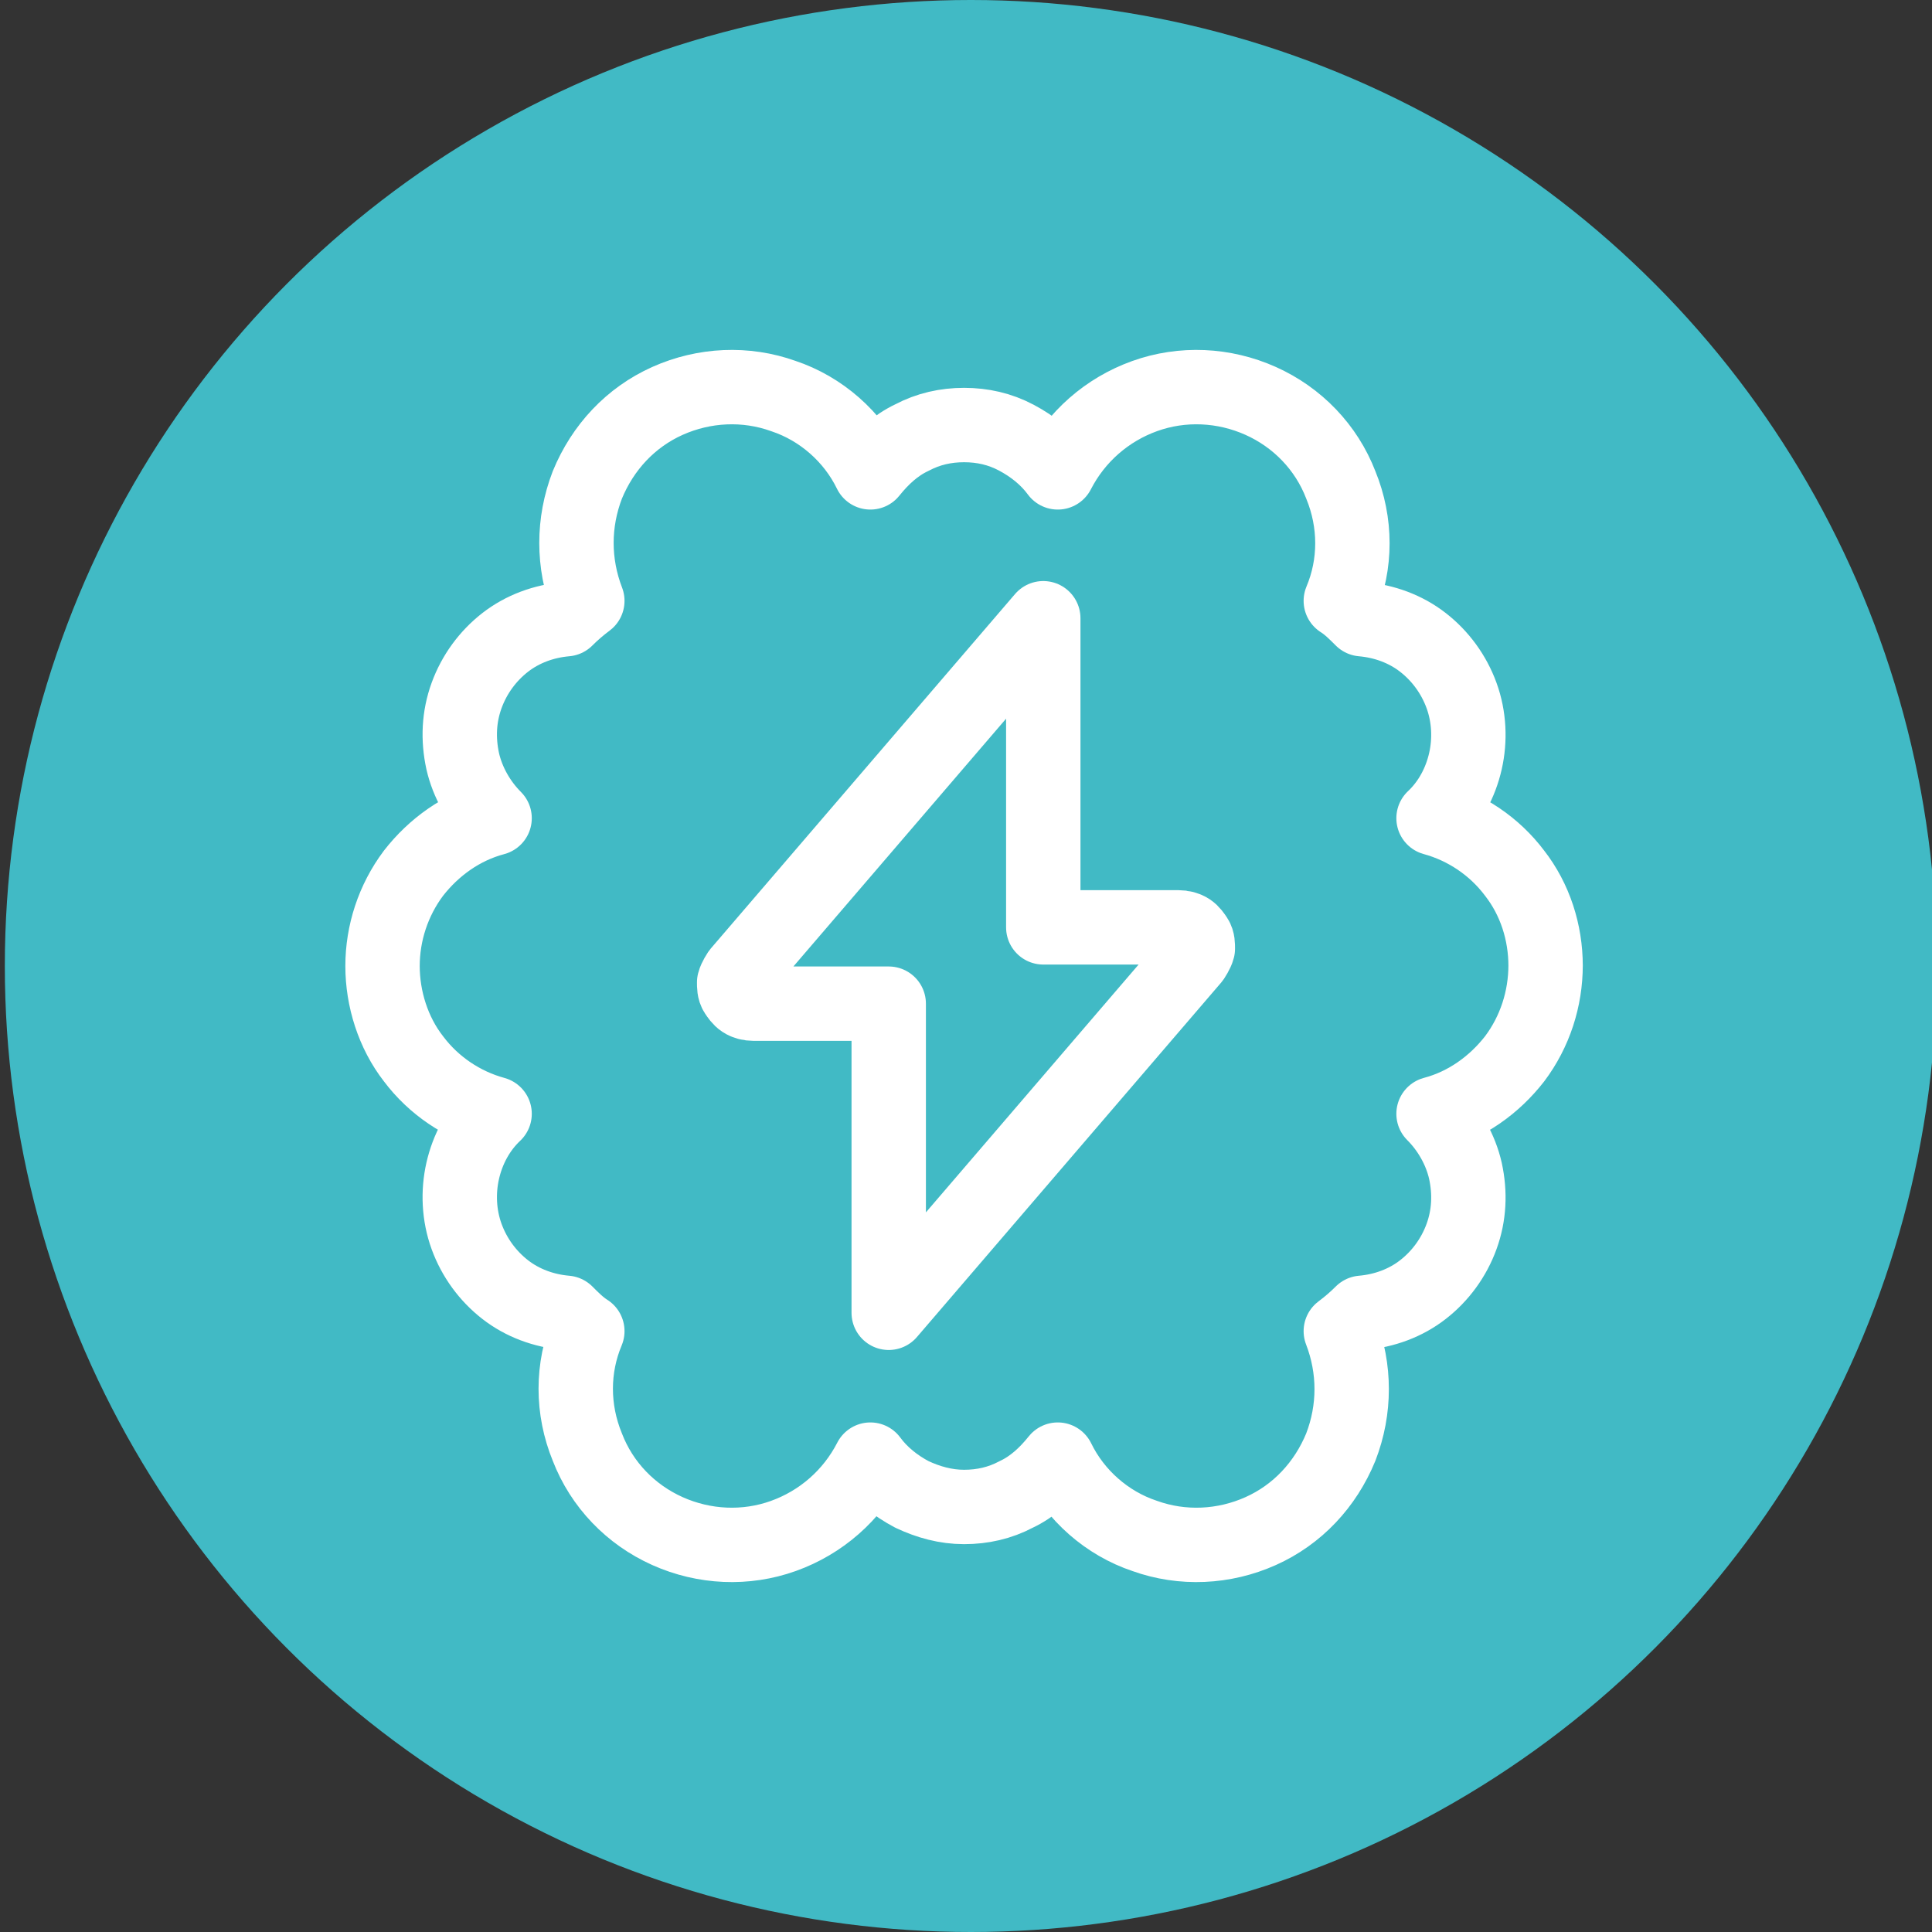
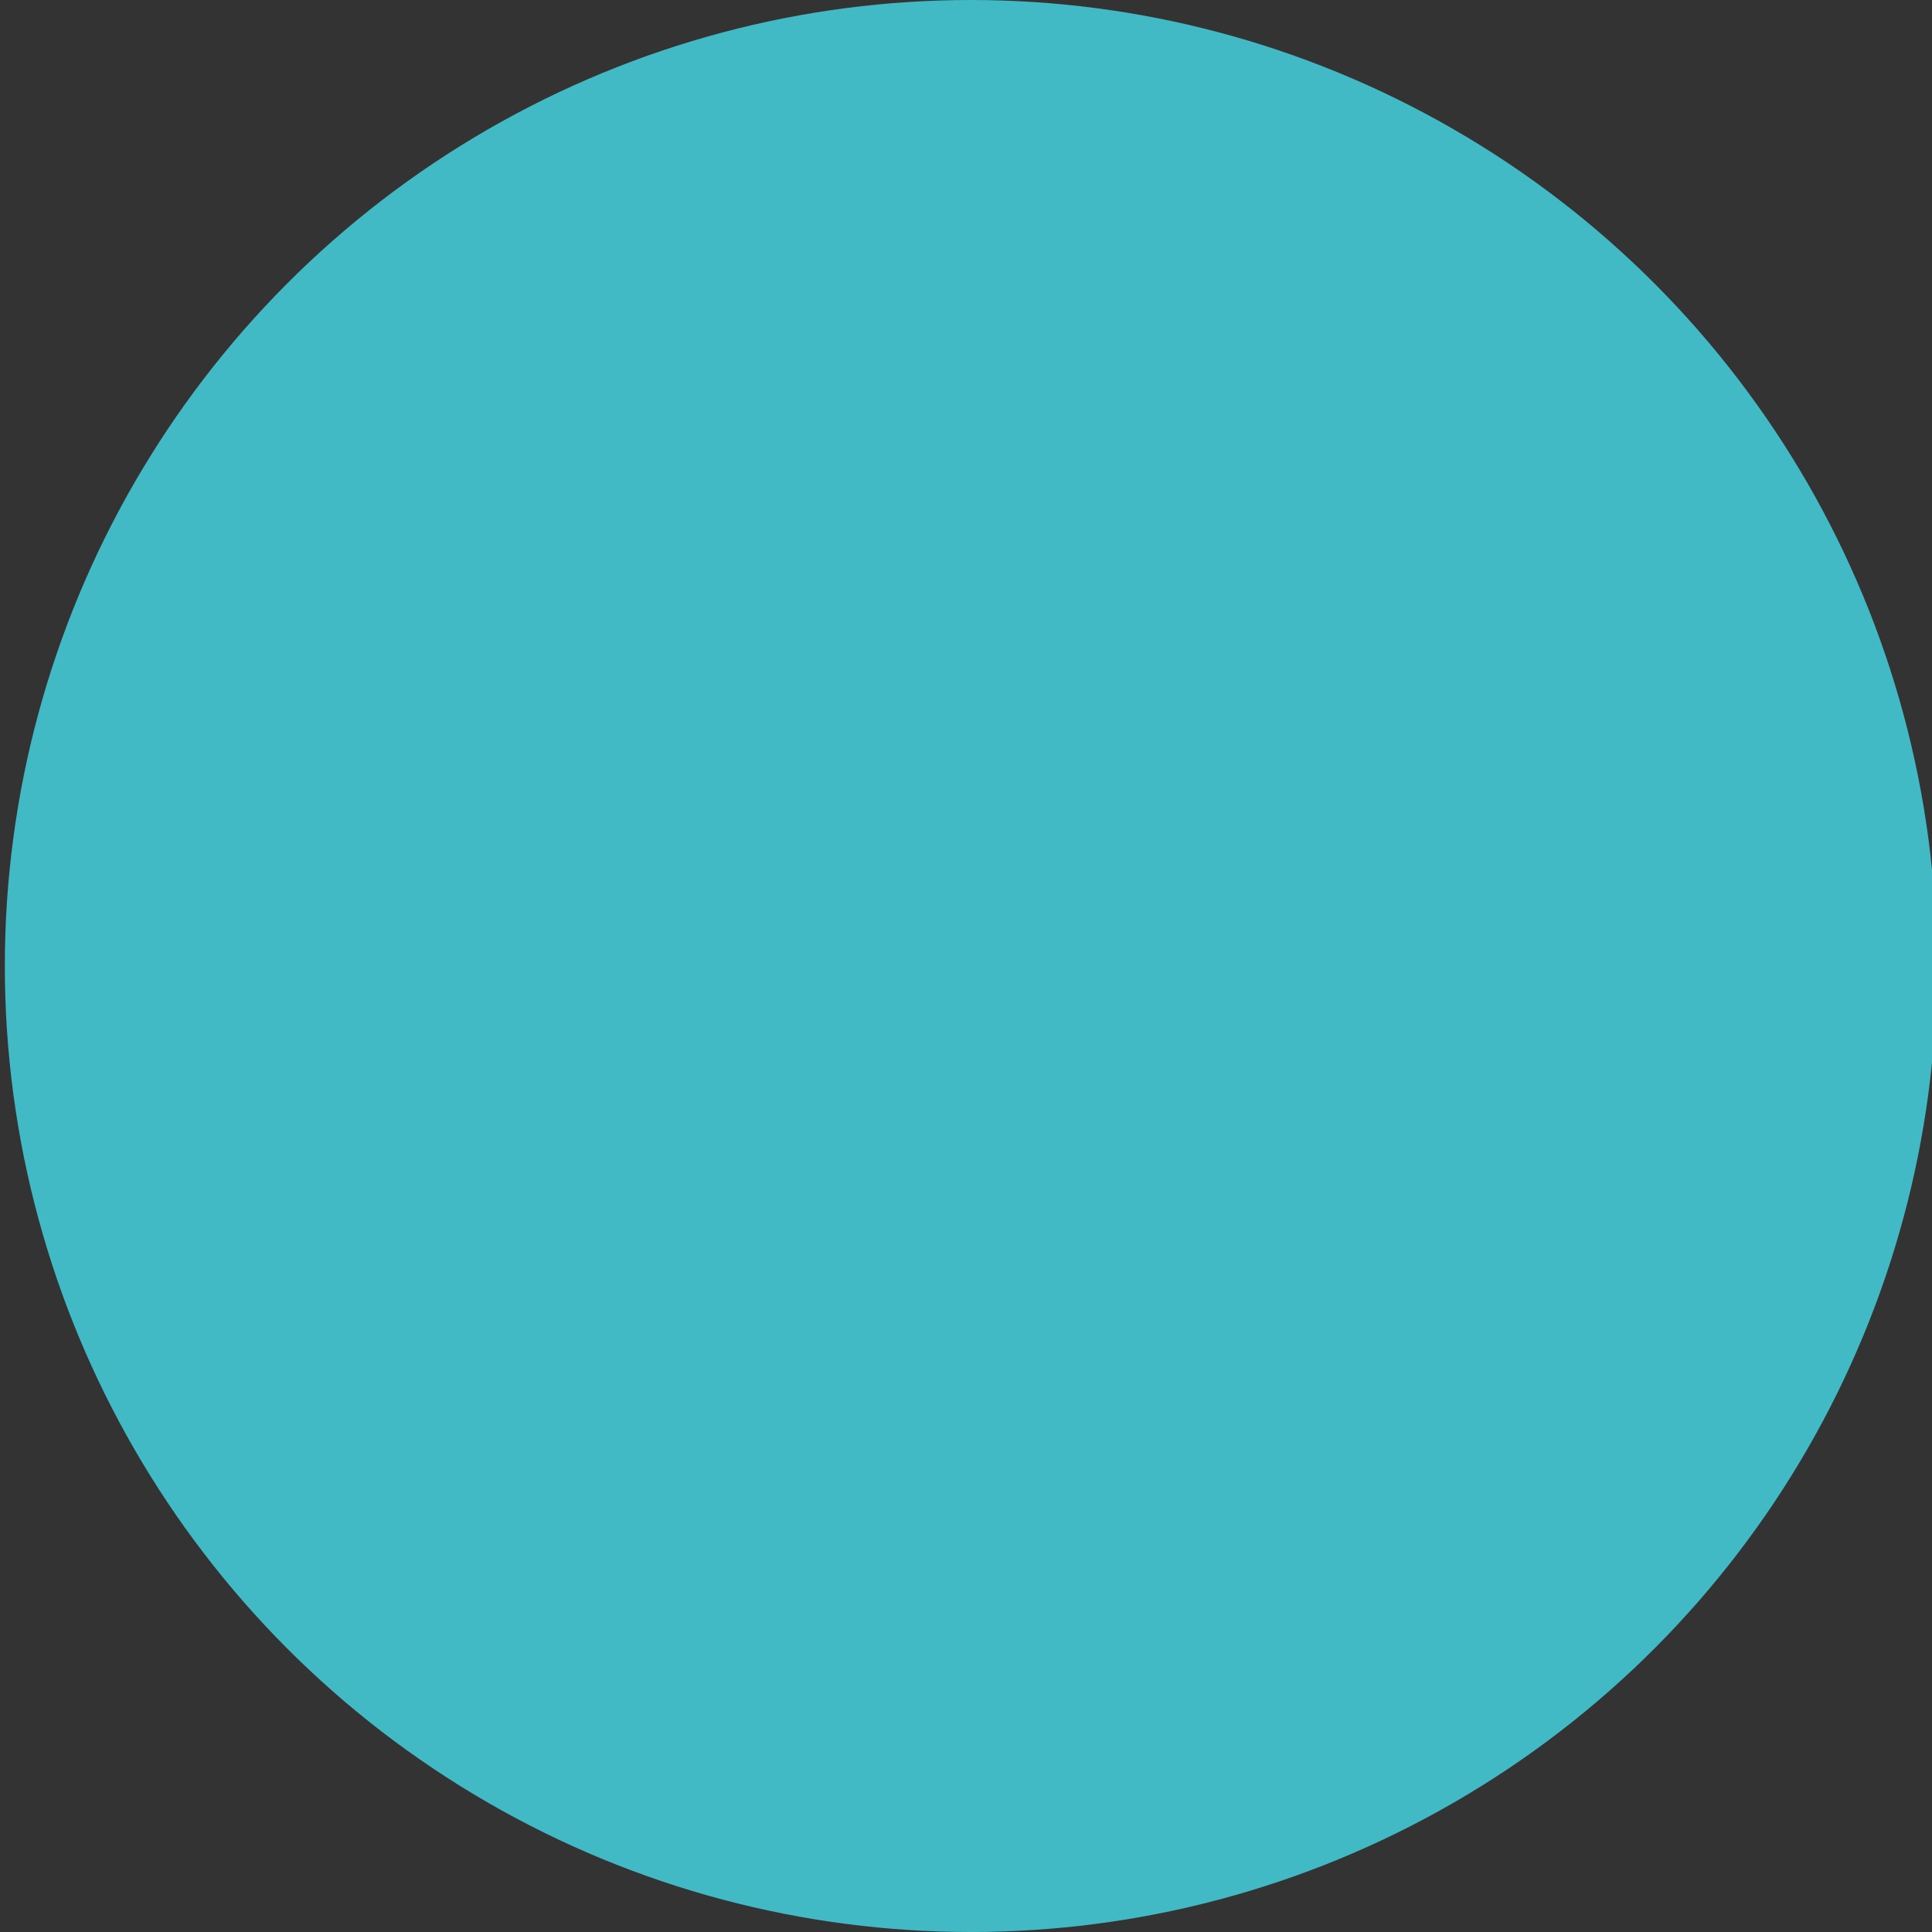
<svg xmlns="http://www.w3.org/2000/svg" id="_Слой_1" viewBox="0 0 20 20" width="100" height="100">
  <rect x="0" y="0" width="20" height="20" fill="#333333" stroke="none" />
  <defs>
    <style>.cls-1{fill:none;stroke:#fff;stroke-linecap:round;stroke-linejoin:round;stroke-width:.77px;}.cls-2{fill:#41bac5;stroke-width:0px;}</style>
  </defs>
  <circle class="cls-2" cx="10.05" cy="10" r="10" />
-   <path class="cls-1" d="M16,10c0-.35-.11-.69-.32-.96-.21-.28-.51-.48-.84-.57.17-.16.28-.37.33-.59.05-.22.04-.46-.04-.68-.08-.22-.22-.41-.4-.55-.18-.14-.4-.22-.63-.24-.07-.07-.14-.14-.22-.19.16-.38.16-.81,0-1.2-.15-.39-.45-.7-.83-.87s-.81-.19-1.2-.05c-.39.14-.71.42-.9.79-.11-.15-.26-.27-.43-.36s-.35-.13-.54-.13-.37.04-.54.13c-.17.08-.31.21-.43.36-.18-.37-.51-.66-.9-.79-.39-.14-.82-.12-1.2.05-.38.17-.67.48-.83.87-.15.39-.15.81,0,1.2-.08.06-.15.12-.22.19-.23.02-.45.1-.63.24-.18.14-.32.33-.4.55-.08.22-.09.45-.04.68.05.22.17.43.33.59-.34.09-.63.3-.84.57-.21.28-.32.62-.32.96s.11.69.32.96c.21.28.51.48.84.57-.17.16-.28.37-.33.59-.05.22-.04.46.04.68.08.22.22.41.4.55.18.14.4.22.63.24.07.07.14.14.22.19-.16.38-.16.81,0,1.2.15.39.45.7.83.87.38.17.81.19,1.2.05.39-.14.71-.42.9-.79.11.15.26.27.43.36.17.08.35.13.54.13s.37-.04.54-.13c.17-.08.31-.21.43-.36.18.37.51.66.9.79.39.14.82.12,1.2-.05s.67-.48.83-.87c.15-.39.15-.81,0-1.2.08-.06.15-.12.22-.19.23-.02.45-.1.63-.24.18-.14.32-.33.4-.55.08-.22.09-.45.04-.68-.05-.22-.17-.43-.33-.59.34-.09.63-.3.84-.57.21-.28.32-.62.32-.97Z" />
-   <path class="cls-1" d="M10.8,6.4l-3.15,3.67s-.04.06-.05.1c0,.04,0,.08.02.11.02.03.04.06.07.08.03.02.07.03.11.03h1.4v3.2l3.15-3.67s.04-.06.05-.1c0-.04,0-.08-.02-.11-.02-.03-.04-.06-.07-.08-.03-.02-.07-.03-.11-.03h-1.4v-3.2Z" />
</svg>